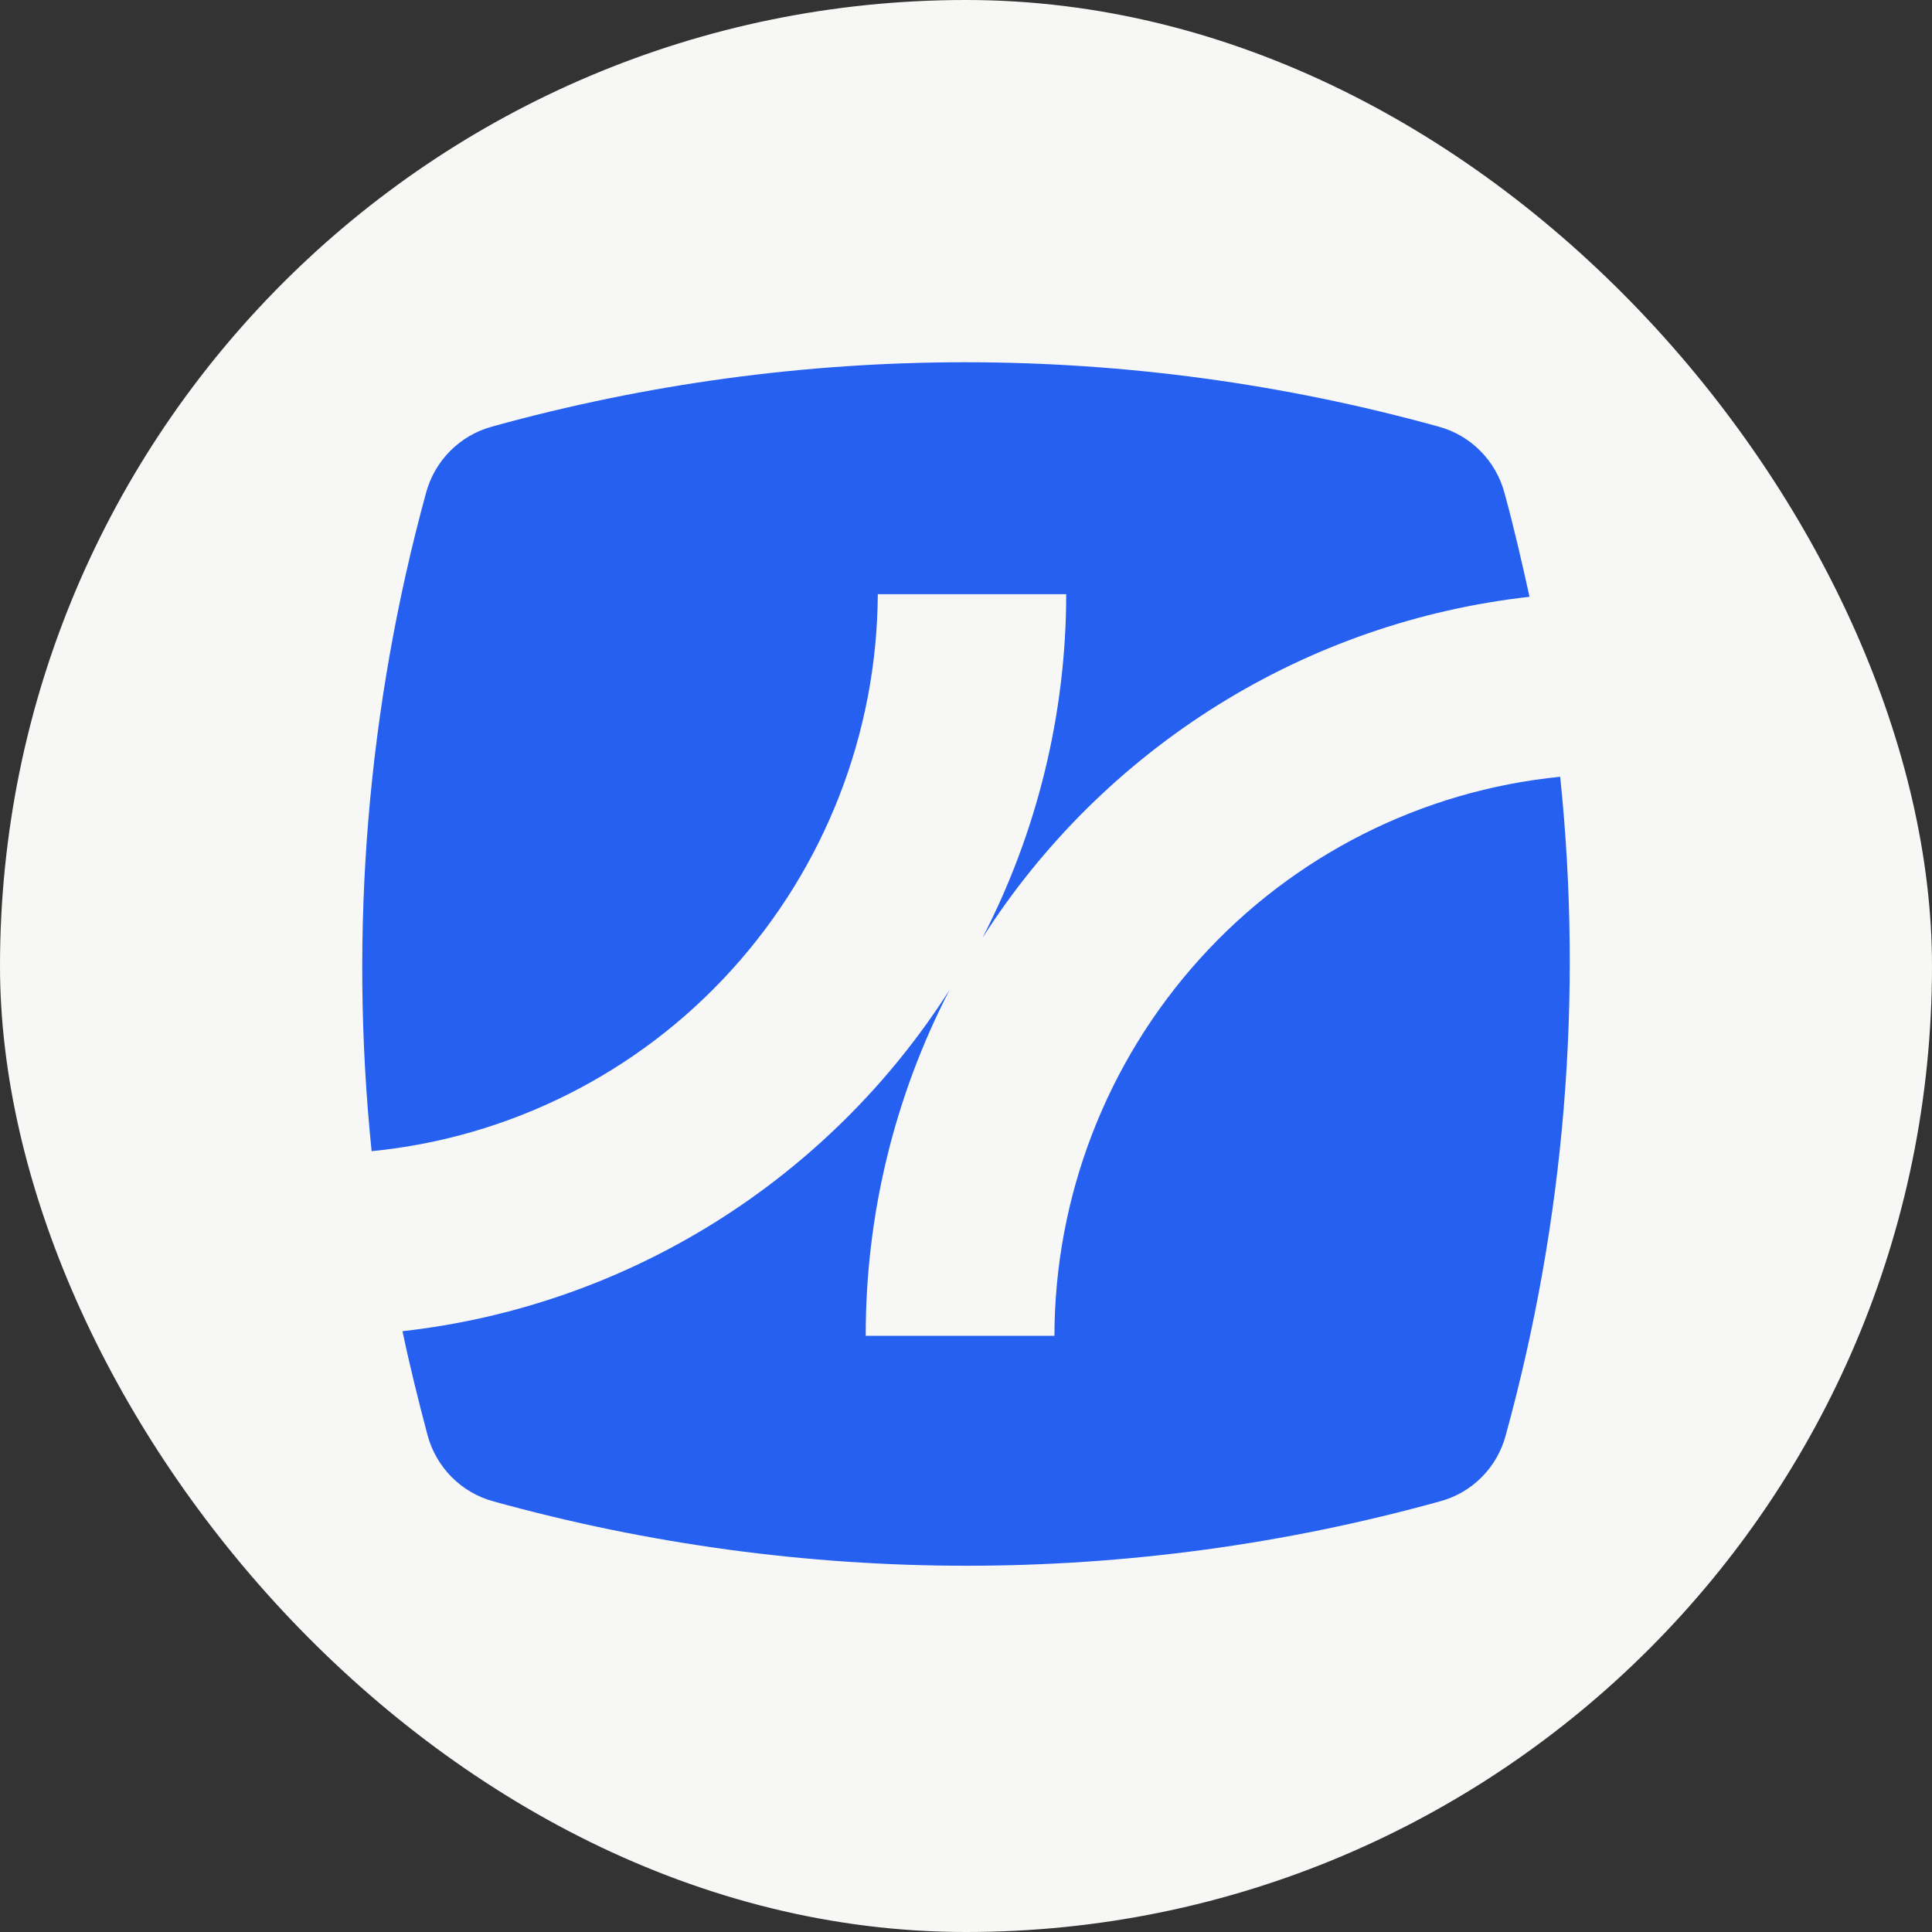
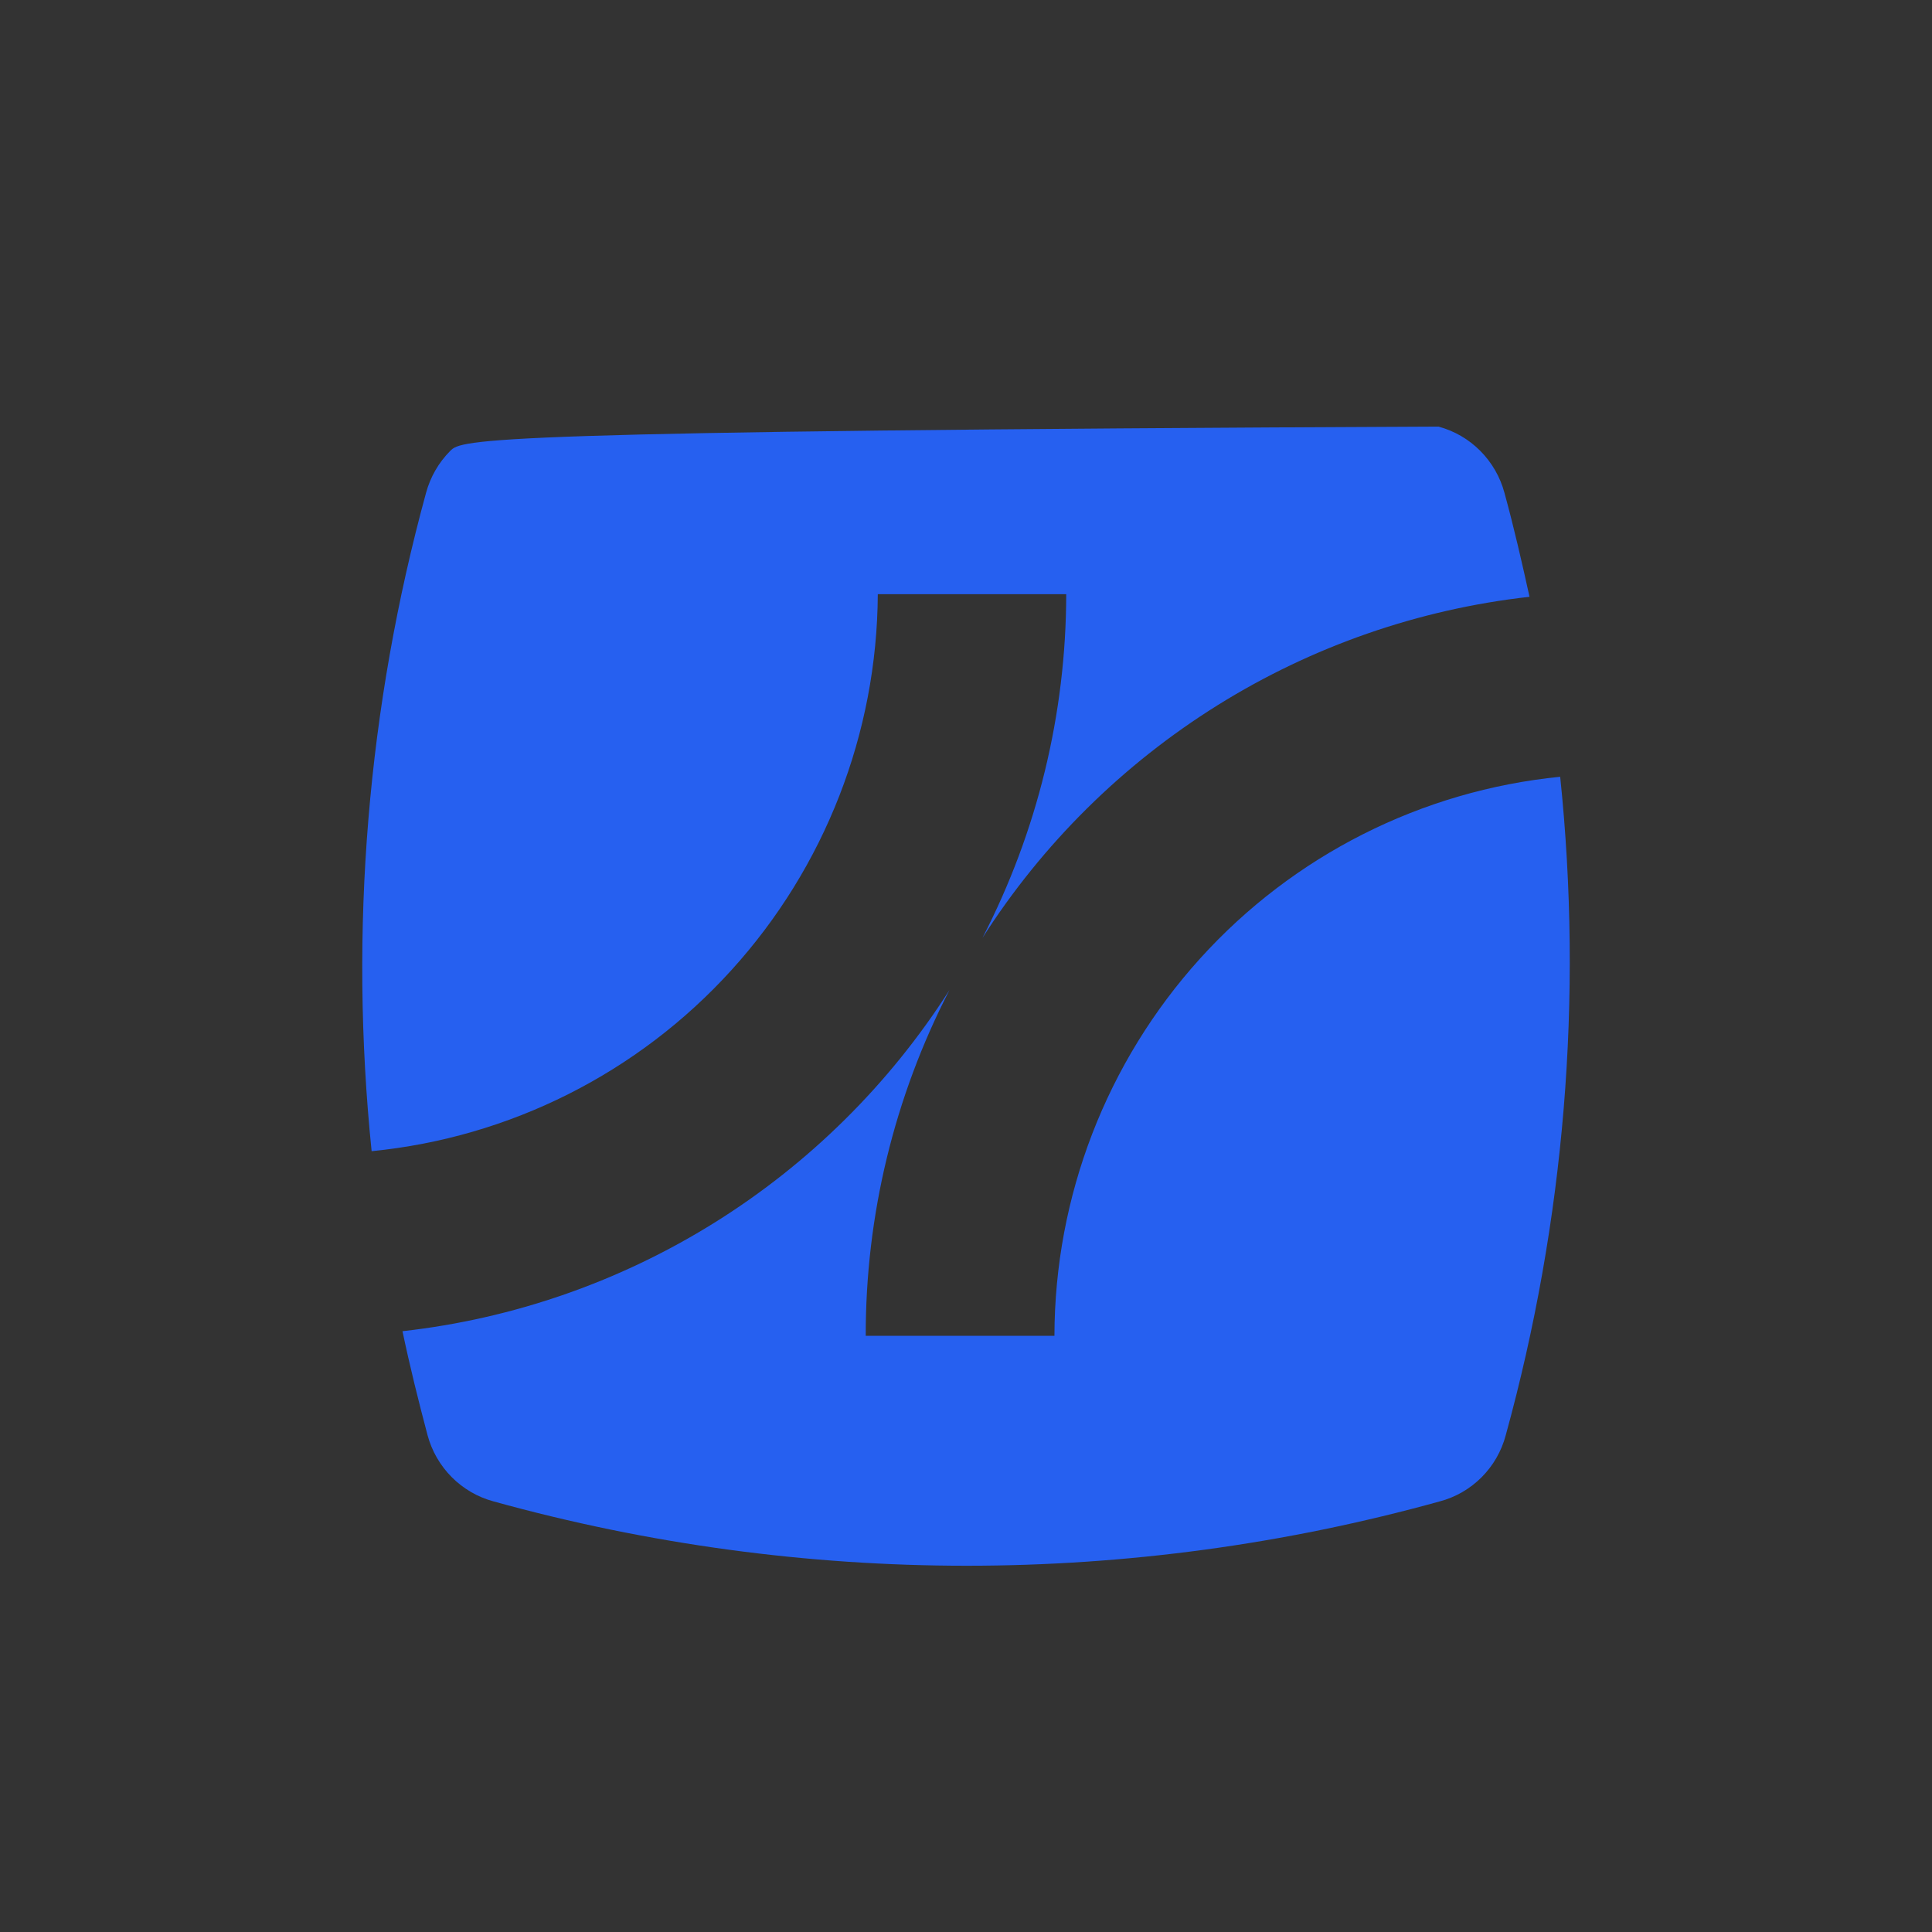
<svg xmlns="http://www.w3.org/2000/svg" width="40" height="40" viewBox="0 0 40 40" fill="none">
  <rect x="0" y="0" width="40" height="40" fill="#333333" stroke="none" />
-   <rect width="40" height="40" rx="20" fill="#F7F7F5" />
-   <path d="M18.174 12.302H22.075C22.072 14.778 21.477 17.219 20.34 19.419C21.583 17.471 23.247 15.825 25.207 14.602C27.166 13.38 29.373 12.613 31.667 12.356C31.516 11.671 31.346 10.923 31.148 10.203C31.06 9.875 30.887 9.575 30.647 9.334C30.408 9.093 30.109 8.92 29.781 8.832C23.37 7.056 16.598 7.056 10.188 8.832C9.86 8.921 9.562 9.094 9.322 9.335C9.082 9.576 8.91 9.875 8.821 10.203C7.608 14.639 7.225 19.26 7.694 23.834C10.555 23.552 13.209 22.217 15.141 20.088C17.078 17.956 18.158 15.182 18.174 12.302H18.174ZM32.302 16.082C29.435 16.367 26.778 17.709 24.846 19.846C22.91 21.987 21.836 24.77 21.831 27.657H17.924C17.92 25.166 18.515 22.711 19.658 20.498C18.415 22.446 16.752 24.092 14.791 25.315C12.833 26.536 10.627 27.304 8.333 27.561C8.484 28.281 8.661 28.994 8.852 29.714C8.94 30.042 9.113 30.342 9.353 30.583C9.592 30.823 9.891 30.997 10.219 31.085C16.628 32.861 23.399 32.861 29.808 31.085C30.137 30.998 30.436 30.825 30.676 30.584C30.916 30.343 31.088 30.043 31.175 29.714C32.395 25.28 32.778 20.657 32.302 16.082Z" fill="#2660F0" />
+   <path d="M18.174 12.302H22.075C22.072 14.778 21.477 17.219 20.34 19.419C21.583 17.471 23.247 15.825 25.207 14.602C27.166 13.38 29.373 12.613 31.667 12.356C31.516 11.671 31.346 10.923 31.148 10.203C31.06 9.875 30.887 9.575 30.647 9.334C30.408 9.093 30.109 8.92 29.781 8.832C9.86 8.921 9.562 9.094 9.322 9.335C9.082 9.576 8.91 9.875 8.821 10.203C7.608 14.639 7.225 19.26 7.694 23.834C10.555 23.552 13.209 22.217 15.141 20.088C17.078 17.956 18.158 15.182 18.174 12.302H18.174ZM32.302 16.082C29.435 16.367 26.778 17.709 24.846 19.846C22.91 21.987 21.836 24.77 21.831 27.657H17.924C17.92 25.166 18.515 22.711 19.658 20.498C18.415 22.446 16.752 24.092 14.791 25.315C12.833 26.536 10.627 27.304 8.333 27.561C8.484 28.281 8.661 28.994 8.852 29.714C8.94 30.042 9.113 30.342 9.353 30.583C9.592 30.823 9.891 30.997 10.219 31.085C16.628 32.861 23.399 32.861 29.808 31.085C30.137 30.998 30.436 30.825 30.676 30.584C30.916 30.343 31.088 30.043 31.175 29.714C32.395 25.28 32.778 20.657 32.302 16.082Z" fill="#2660F0" />
</svg>